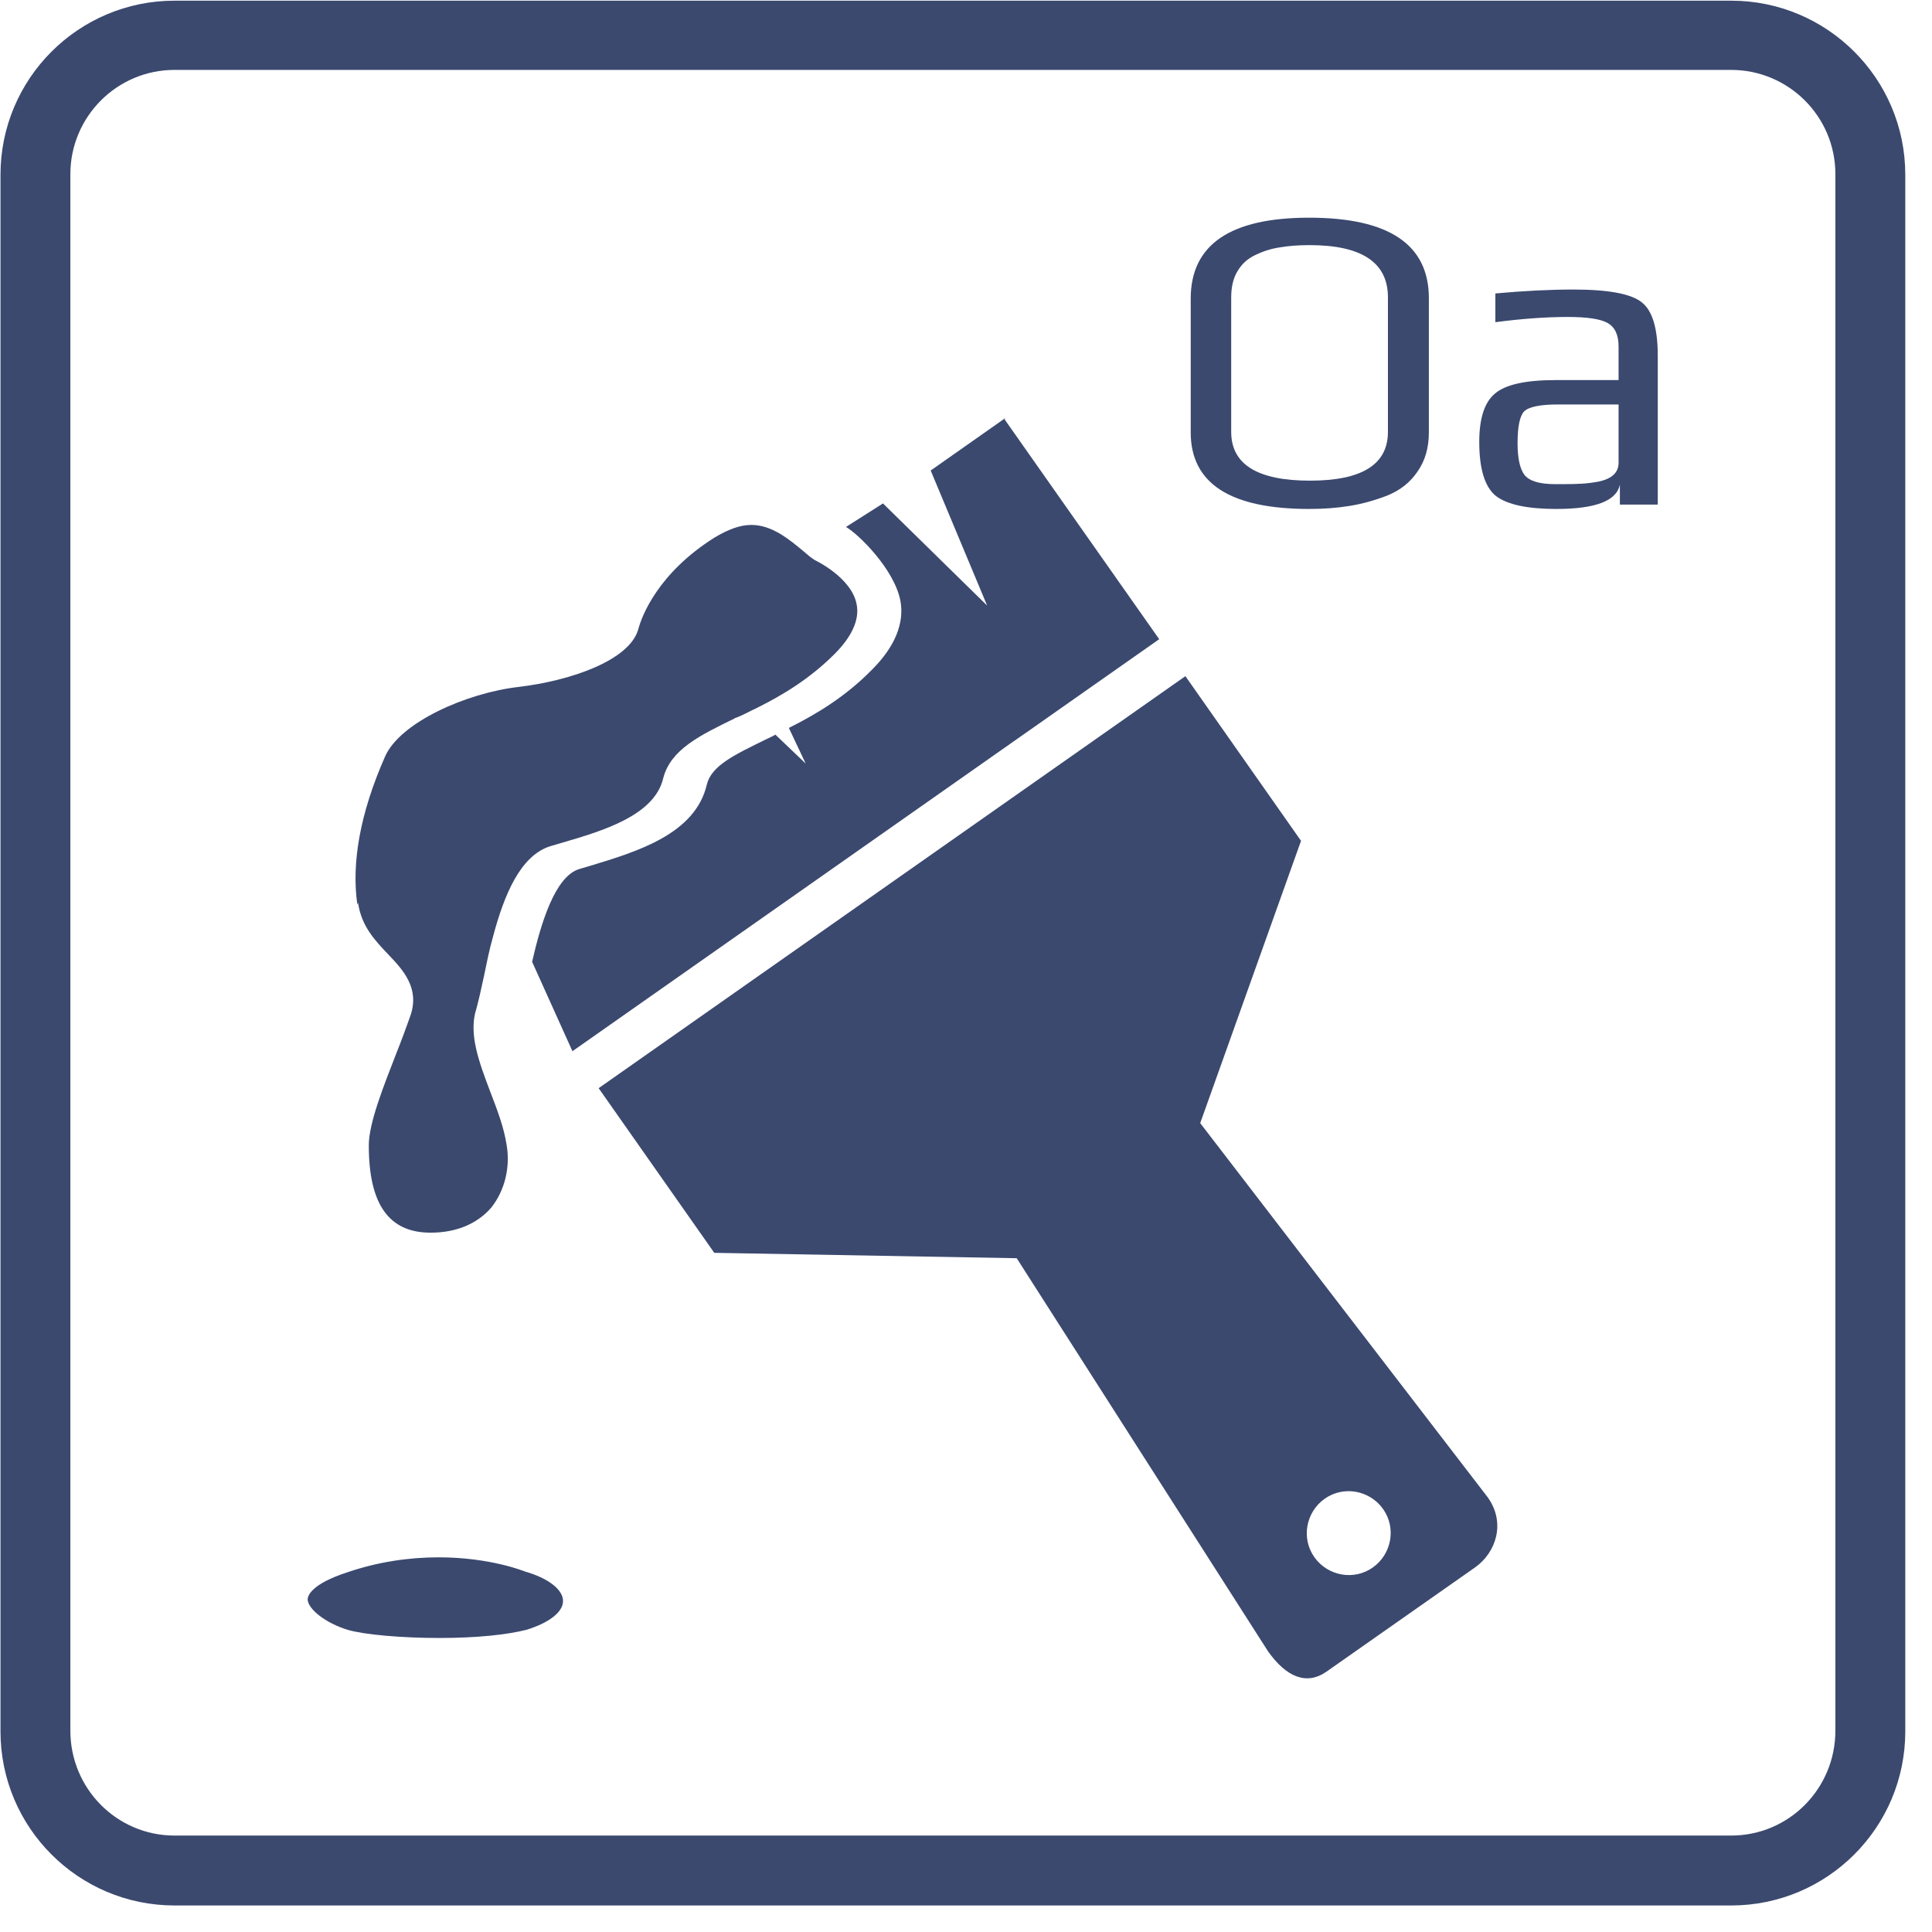
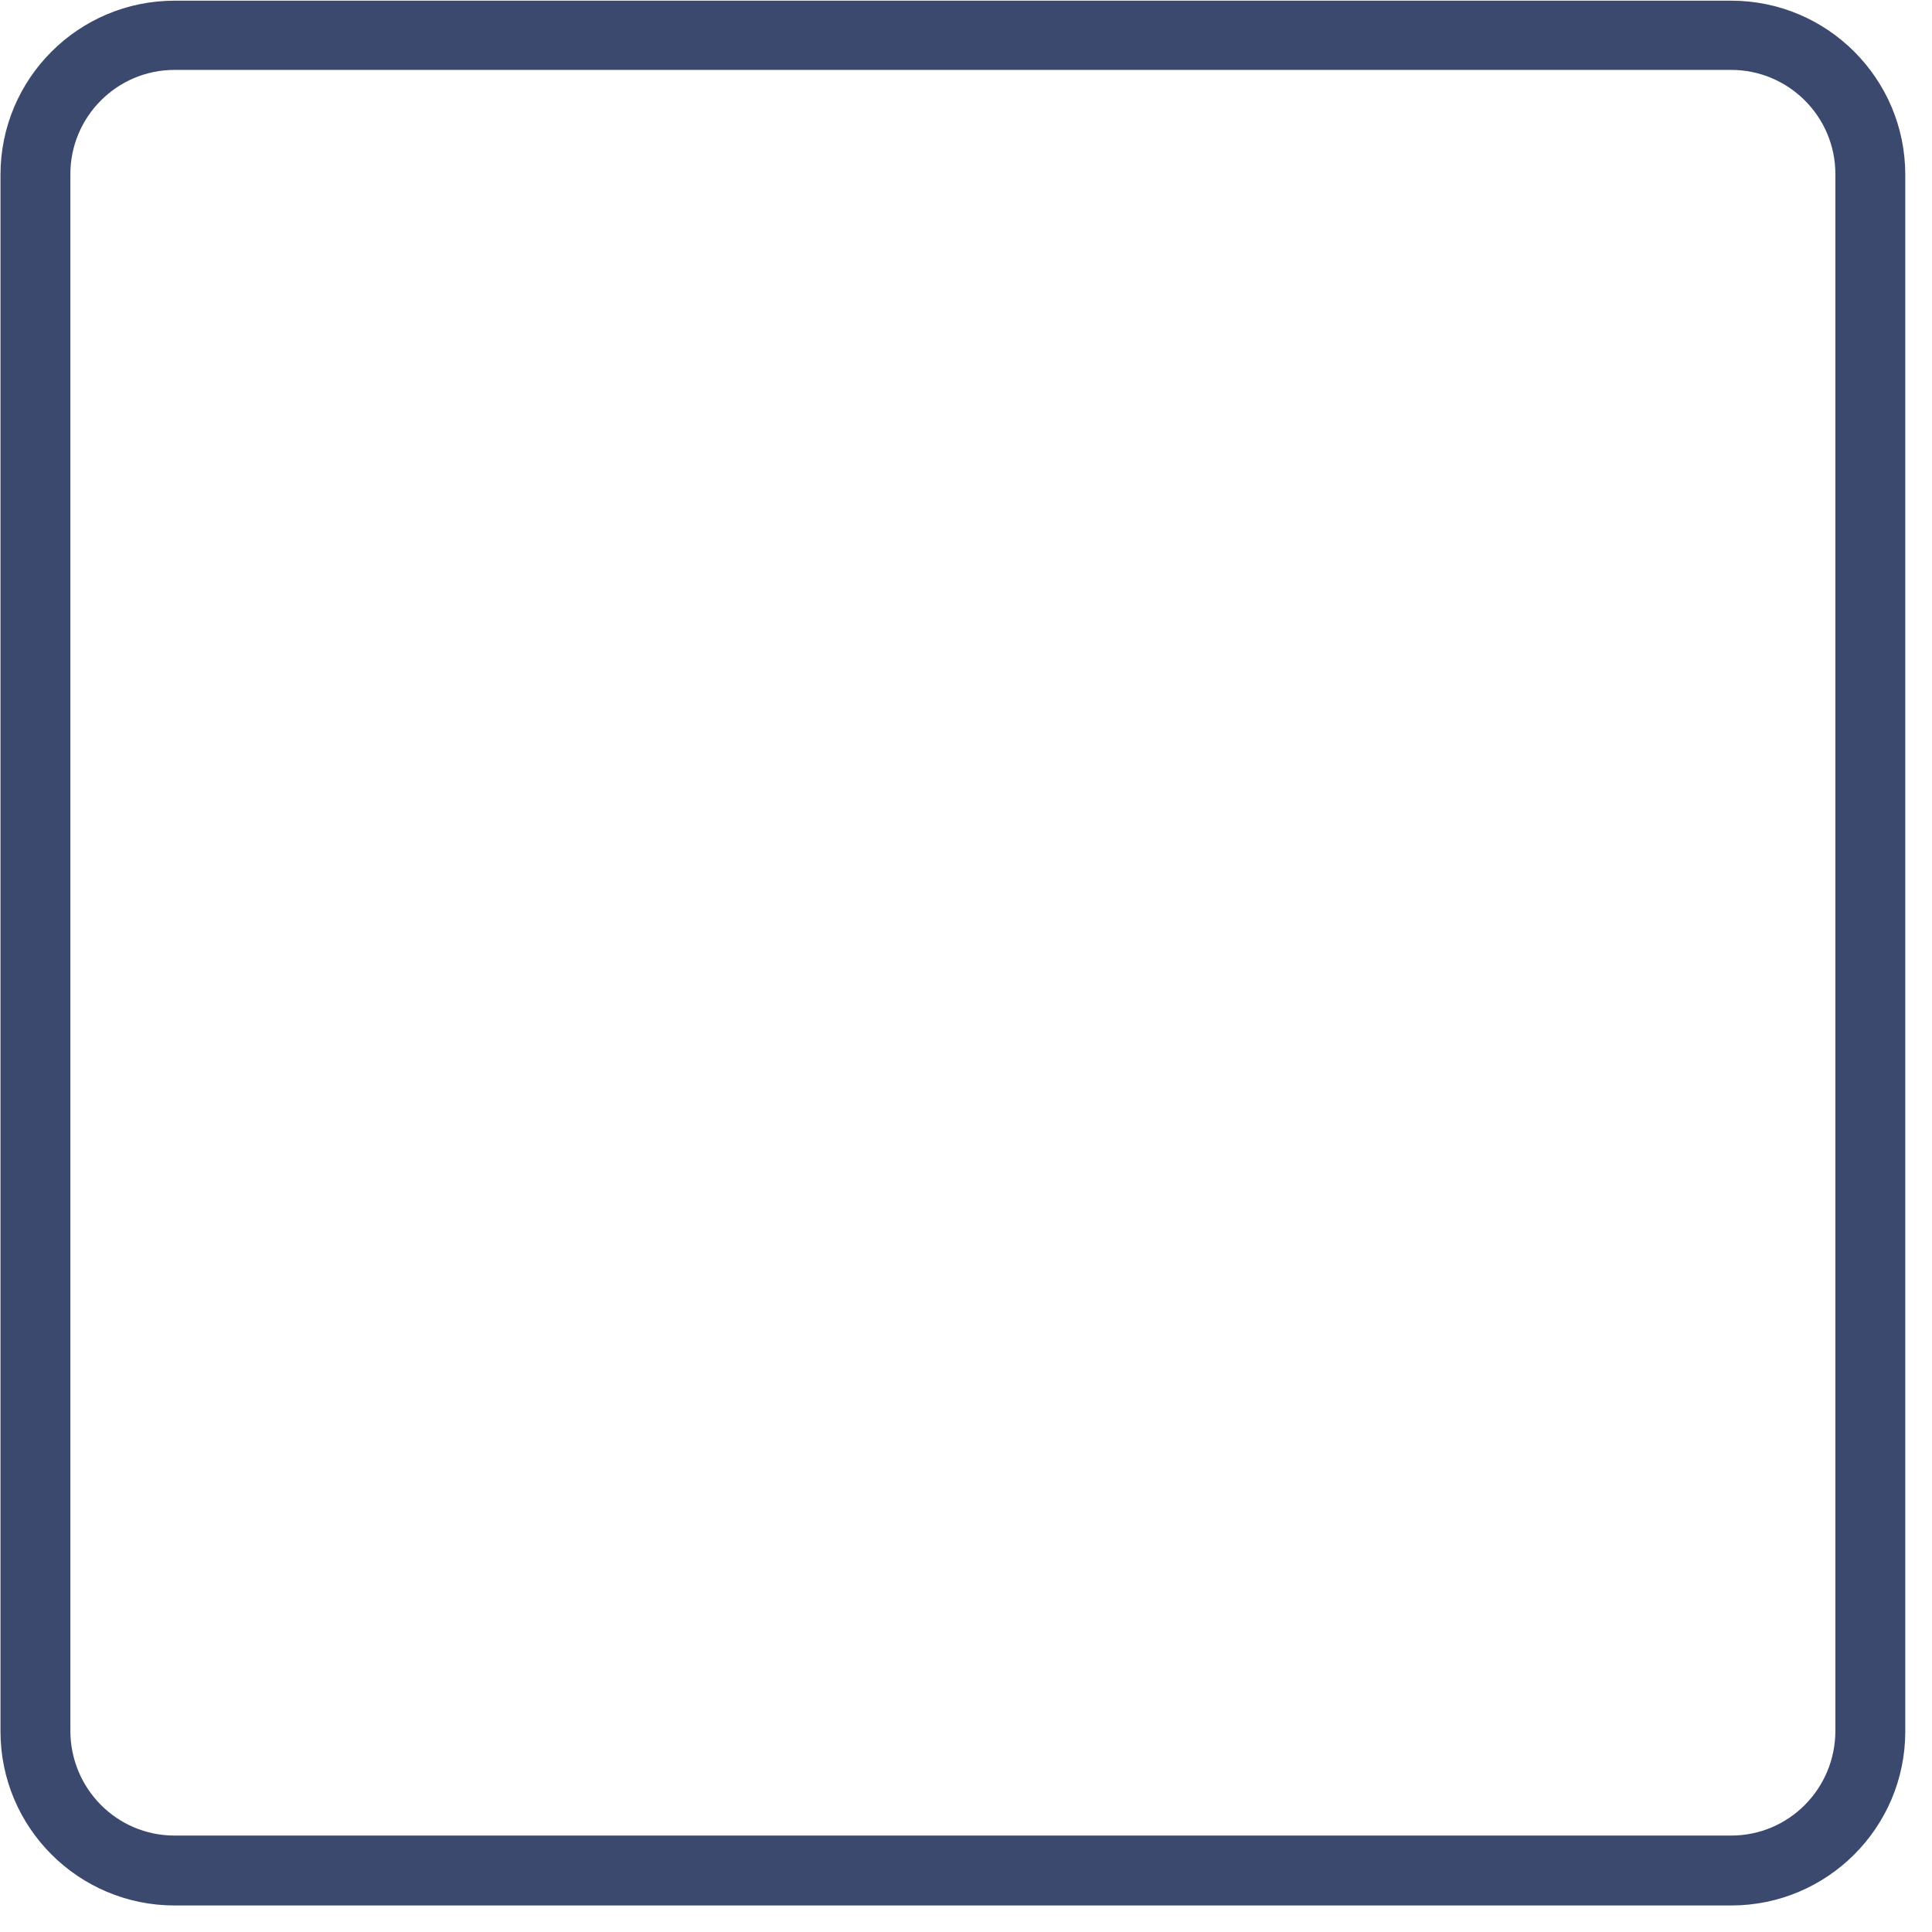
<svg xmlns="http://www.w3.org/2000/svg" width="71" height="71" viewBox="0 0 71 71" fill="none">
  <path d="M6.415 2.569C4.291 2.569 2.586 4.298 2.586 6.398V63.603C2.586 65.727 4.291 67.456 6.415 67.456H63.62C65.745 67.456 67.449 65.727 67.449 63.603V6.398C67.449 4.273 65.72 2.569 63.62 2.569H6.415ZM63.62 70.025H6.415C2.883 70.025 0.018 67.16 0.018 63.628V6.422C0.018 2.89 2.883 0.025 6.415 0.025H63.62C67.153 0.025 70.018 2.89 70.018 6.422V63.628C70.018 67.16 67.153 70.025 63.62 70.025Z" fill="#3b496f" />
-   <path fill-rule="evenodd" clip-rule="evenodd" d="M54.209 57.601C54.975 57.058 55.345 55.971 54.678 55.032L44.107 41.274L47.812 30.9L43.563 24.849L22 39.99L26.249 46.041L37.364 46.239L46.602 60.689C47.269 61.627 48.01 61.948 48.751 61.43L54.209 57.601ZM50.825 55.452C51.319 56.144 51.146 57.107 50.455 57.601C49.763 58.095 48.8 57.922 48.306 57.231C47.812 56.539 47.985 55.576 48.676 55.082C49.368 54.588 50.331 54.761 50.825 55.452ZM36.919 15.413L42.6 23.49L21.037 38.631L19.555 35.346C19.876 33.938 20.395 32.209 21.284 31.938L21.704 31.814C23.408 31.296 25.557 30.653 25.977 28.826C26.15 28.134 26.99 27.739 28.151 27.171C28.249 27.121 28.373 27.072 28.496 26.998L29.608 28.06L28.99 26.751C29.978 26.257 31.065 25.614 32.053 24.602C32.893 23.762 33.239 22.897 33.09 22.082C32.868 20.921 31.559 19.637 31.09 19.365L32.449 18.501L36.277 22.255L34.202 17.291L36.944 15.364L36.919 15.413ZM13.133 33.247C12.911 31.715 13.232 29.888 14.146 27.813C14.689 26.553 17.134 25.466 19.061 25.244C20.938 25.022 23.137 24.281 23.458 23.12C23.581 22.651 24.174 21.07 26.249 19.761C26.743 19.464 27.187 19.291 27.607 19.291C28.373 19.291 28.99 19.81 29.583 20.304L29.756 20.452L29.929 20.576C29.929 20.576 31.312 21.218 31.485 22.23C31.584 22.774 31.312 23.391 30.67 24.034C29.756 24.948 28.768 25.54 27.829 26.01C27.558 26.133 27.311 26.281 27.039 26.38C27.039 26.38 27.014 26.38 26.99 26.405C25.73 27.022 24.643 27.541 24.372 28.603C24.05 29.962 22.173 30.53 20.642 30.974L20.222 31.098C19.11 31.444 18.517 32.926 18.122 34.408C17.974 34.926 17.875 35.445 17.777 35.914C17.678 36.384 17.579 36.804 17.505 37.075C17.208 37.989 17.604 39.027 18.023 40.138C18.27 40.78 18.517 41.422 18.616 42.065C18.765 42.904 18.542 43.769 18.048 44.386C17.53 44.979 16.764 45.3 15.825 45.3C14.294 45.3 13.553 44.263 13.553 42.089C13.553 41.274 14.096 39.916 14.566 38.706C14.763 38.212 14.936 37.742 15.084 37.322C15.43 36.31 14.812 35.643 14.269 35.075C13.775 34.556 13.281 34.037 13.158 33.173L13.133 33.247ZM11.305 58.762C11.305 59.133 11.972 59.651 12.787 59.898C13.38 60.071 14.738 60.195 16.146 60.195C17.554 60.195 18.641 60.071 19.333 59.898C20.148 59.651 20.691 59.256 20.691 58.836C20.691 58.416 20.148 57.996 19.283 57.749C19.283 57.749 18.023 57.231 16.122 57.231C15.01 57.231 13.874 57.404 12.787 57.774C11.404 58.219 11.305 58.663 11.305 58.787V58.762Z" fill="#3b496f" />
-   <path d="M60.922 18.544H59.53V17.808C59.413 18.406 58.634 18.704 57.194 18.704C56.127 18.704 55.386 18.544 54.97 18.224C54.565 17.894 54.362 17.232 54.362 16.24C54.362 15.376 54.554 14.784 54.938 14.464C55.322 14.134 56.063 13.968 57.162 13.968H59.482V12.736C59.482 12.31 59.349 12.022 59.082 11.872C58.826 11.723 58.335 11.648 57.61 11.648C56.821 11.648 55.935 11.712 54.954 11.84V10.784C56.01 10.688 56.965 10.64 57.818 10.64C59.119 10.64 59.962 10.8 60.346 11.12C60.73 11.43 60.922 12.08 60.922 13.072V18.544ZM59.482 17.008V14.864H57.258C56.596 14.864 56.181 14.95 56.01 15.12C55.85 15.291 55.77 15.68 55.77 16.288C55.77 16.843 55.855 17.232 56.026 17.456C56.207 17.68 56.581 17.792 57.146 17.792H57.434C57.711 17.792 57.941 17.787 58.122 17.776C58.314 17.766 58.527 17.739 58.762 17.696C58.996 17.643 59.172 17.563 59.29 17.456C59.418 17.339 59.482 17.19 59.482 17.008Z" fill="#3b496f" />
-   <path d="M52.51 10.96V15.888C52.51 16.454 52.372 16.934 52.094 17.328C51.828 17.723 51.46 18.016 50.99 18.208C50.521 18.39 50.057 18.518 49.598 18.592C49.14 18.667 48.644 18.704 48.11 18.704C45.209 18.704 43.758 17.766 43.758 15.888V10.976C43.758 8.992 45.209 8 48.11 8C51.044 8 52.51 8.987 52.51 10.96ZM51.006 15.872V10.928C51.006 9.648 50.046 9.008 48.126 9.008C47.721 9.008 47.364 9.035 47.054 9.088C46.745 9.131 46.446 9.222 46.158 9.36C45.87 9.488 45.646 9.686 45.486 9.952C45.326 10.208 45.246 10.534 45.246 10.928V15.872C45.246 17.067 46.212 17.664 48.142 17.664C50.052 17.664 51.006 17.067 51.006 15.872Z" fill="#3b496f" />
</svg>